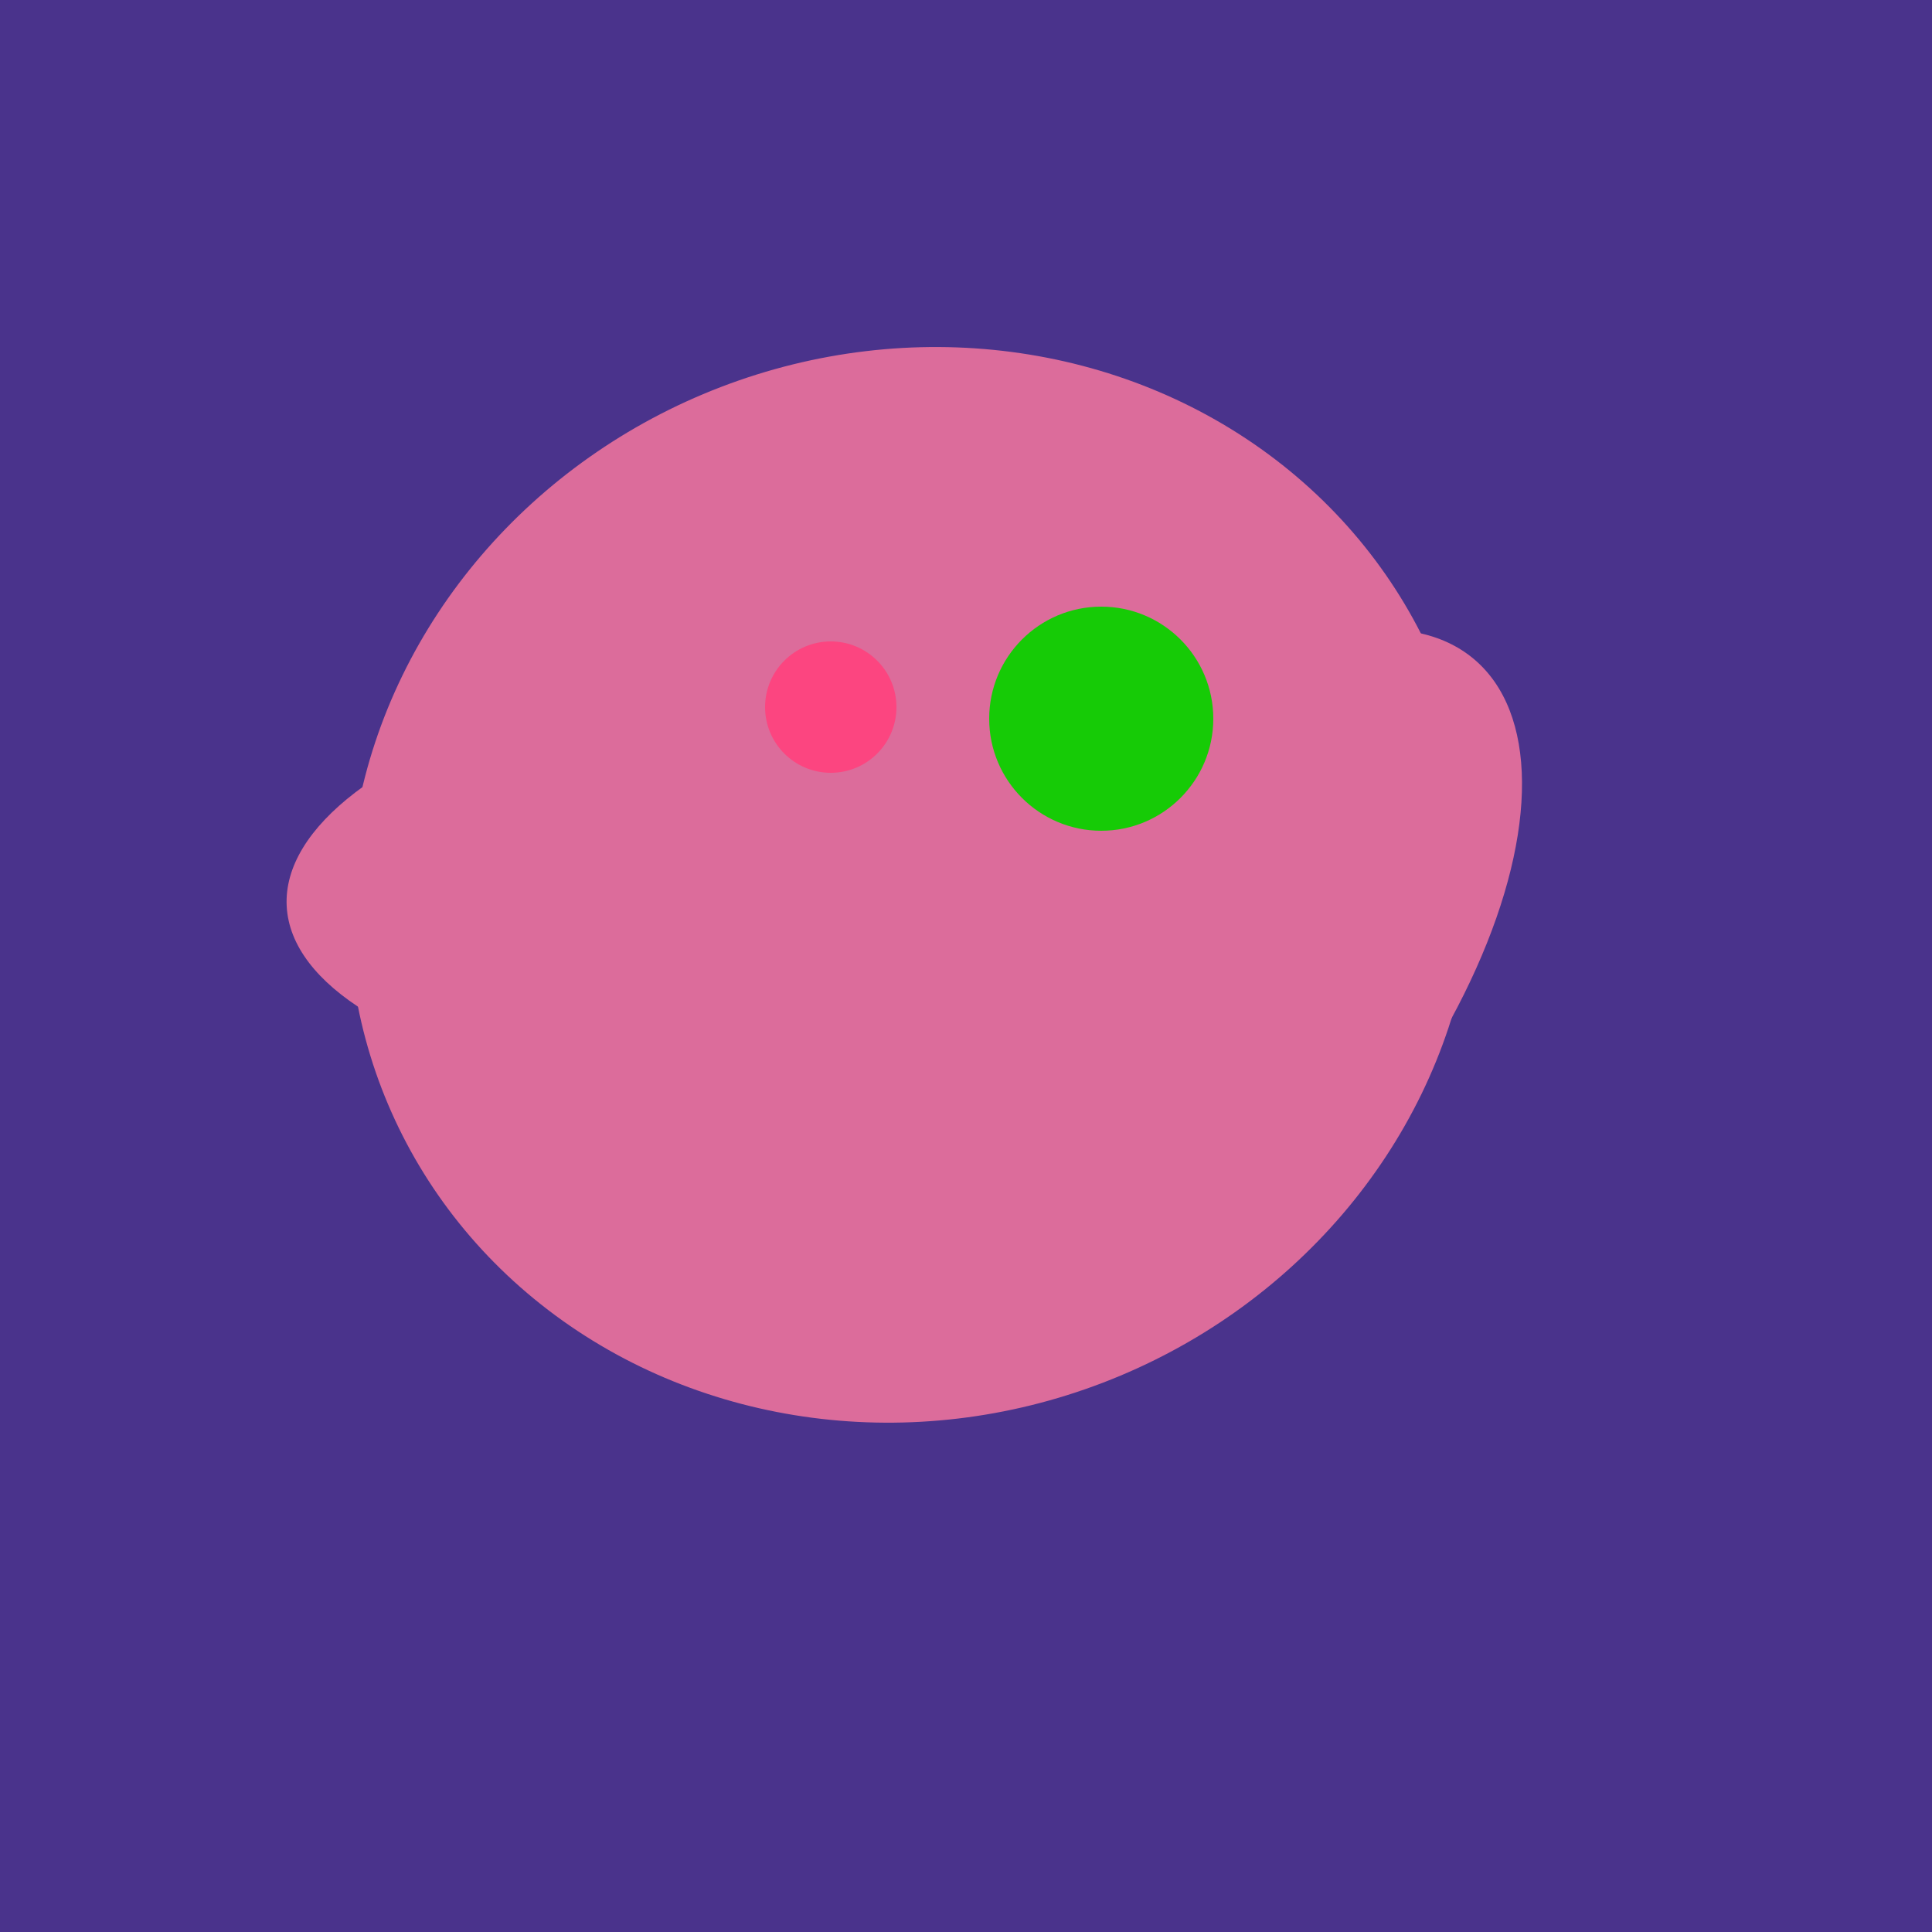
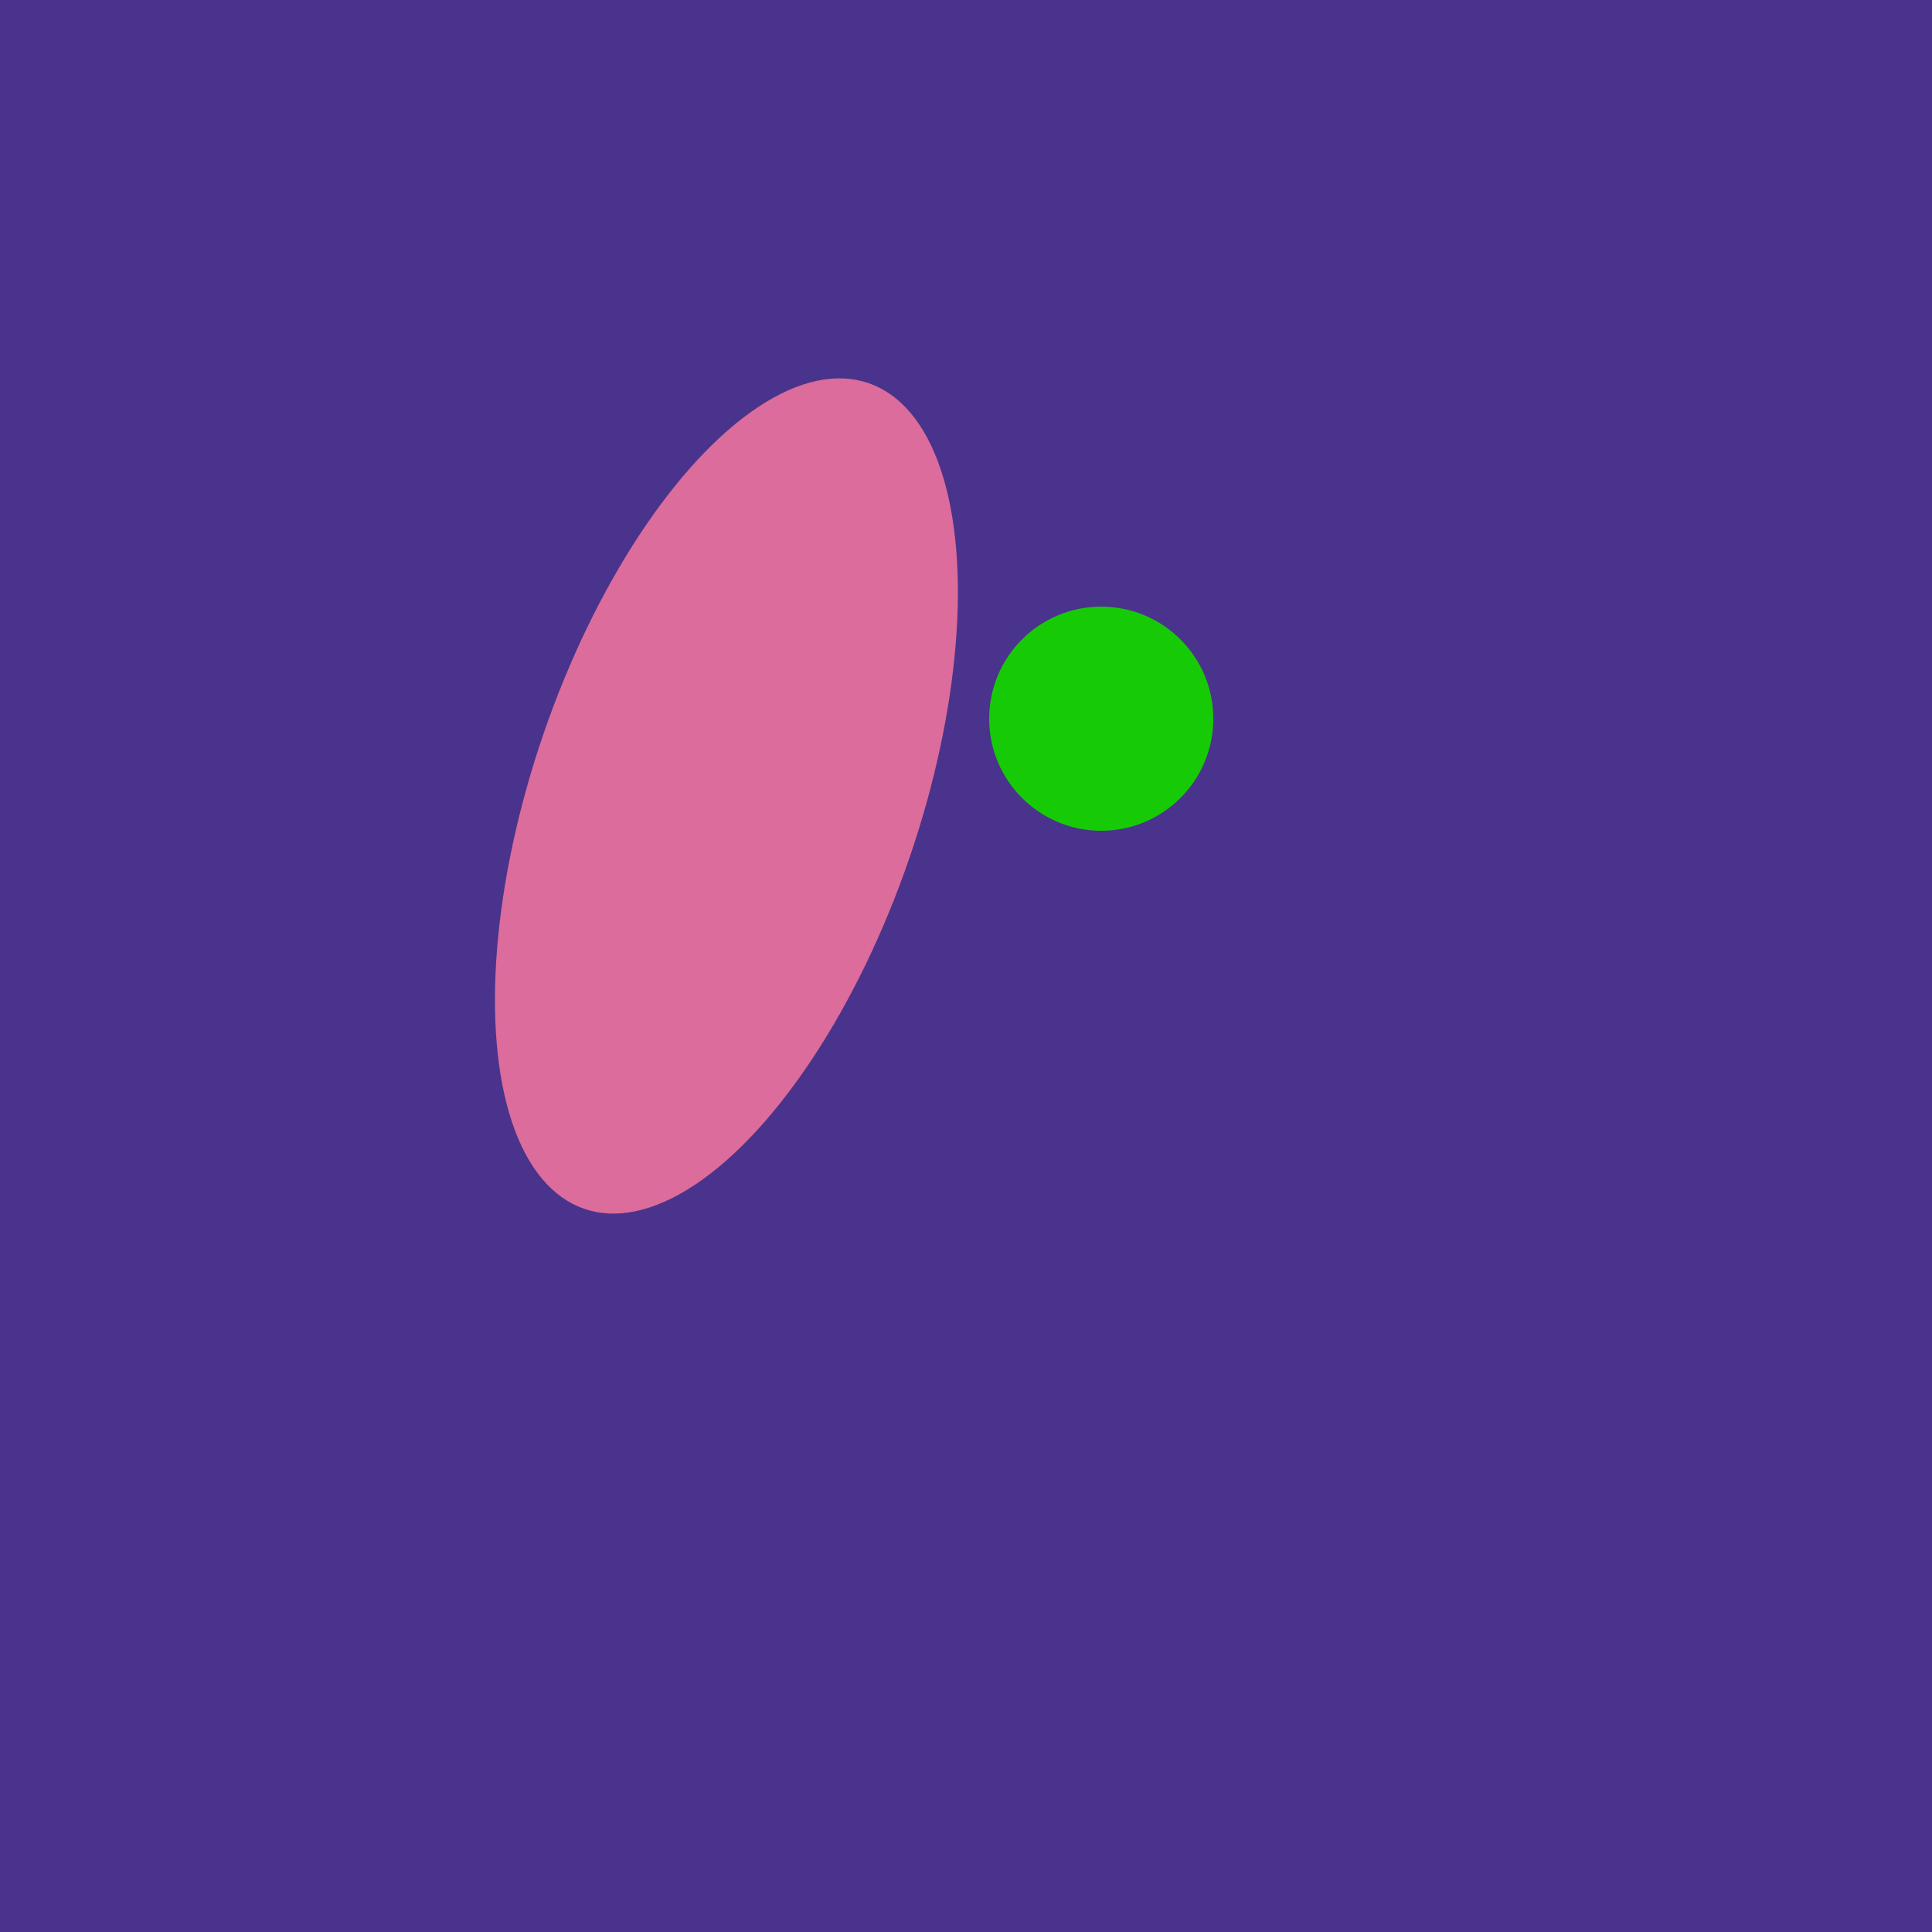
<svg xmlns="http://www.w3.org/2000/svg" width="500" height="500">
  <rect width="500" height="500" fill="#4a338c" />
-   <ellipse cx="303" cy="264" rx="122" ry="60" transform="rotate(130, 303, 264)" fill="rgb(220,108,155)" />
-   <ellipse cx="236" cy="229" rx="138" ry="147" transform="rotate(69, 236, 229)" fill="rgb(220,108,155)" />
  <ellipse cx="188" cy="206" rx="50" ry="113" transform="rotate(19, 188, 206)" fill="rgb(220,108,155)" />
-   <ellipse cx="218" cy="227" rx="144" ry="57" transform="rotate(177, 218, 227)" fill="rgb(220,108,155)" />
-   <circle cx="215" cy="183" r="17" fill="rgb(252,69,128)" />
  <circle cx="285" cy="186" r="29" fill="rgb(22,203,6)" />
</svg>